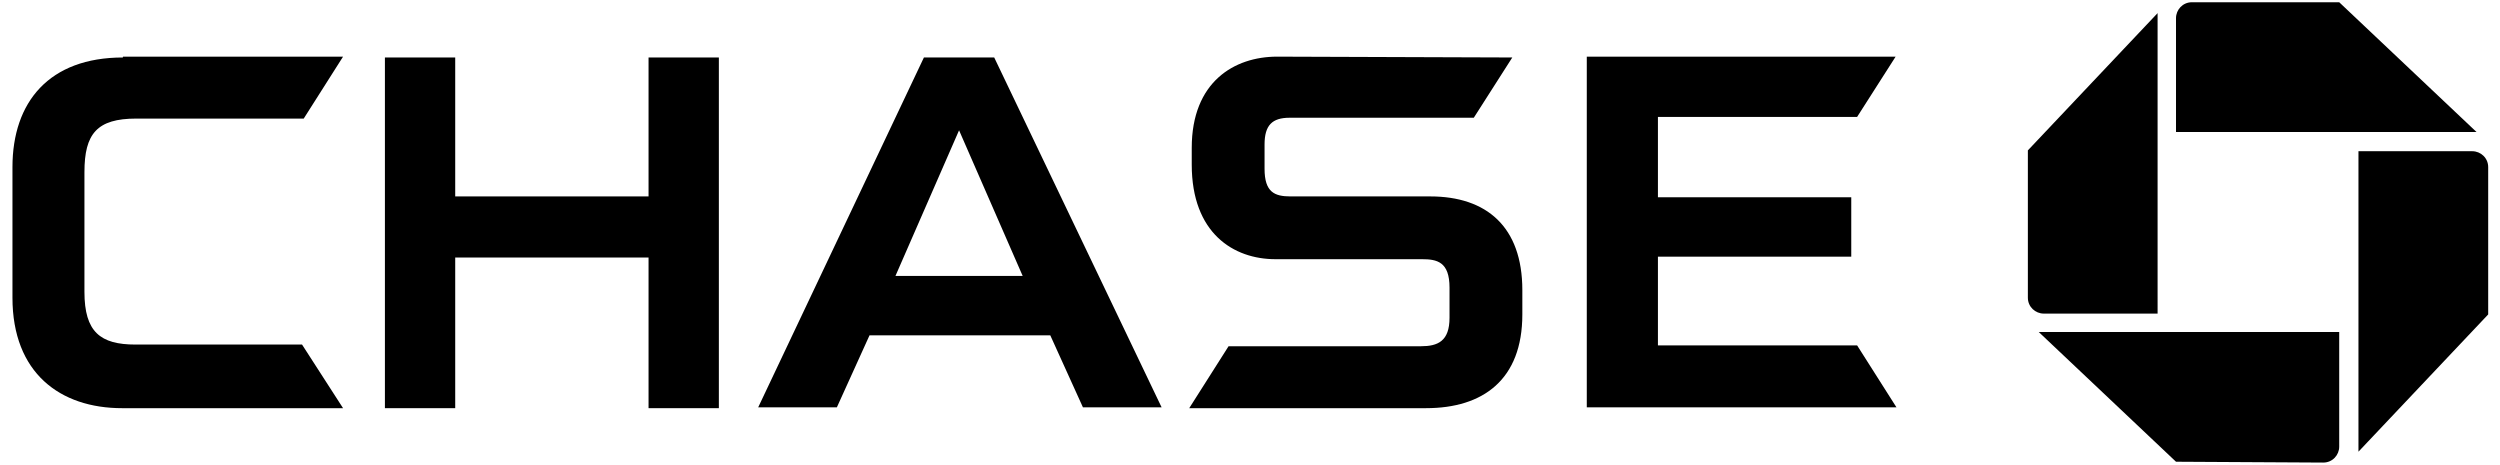
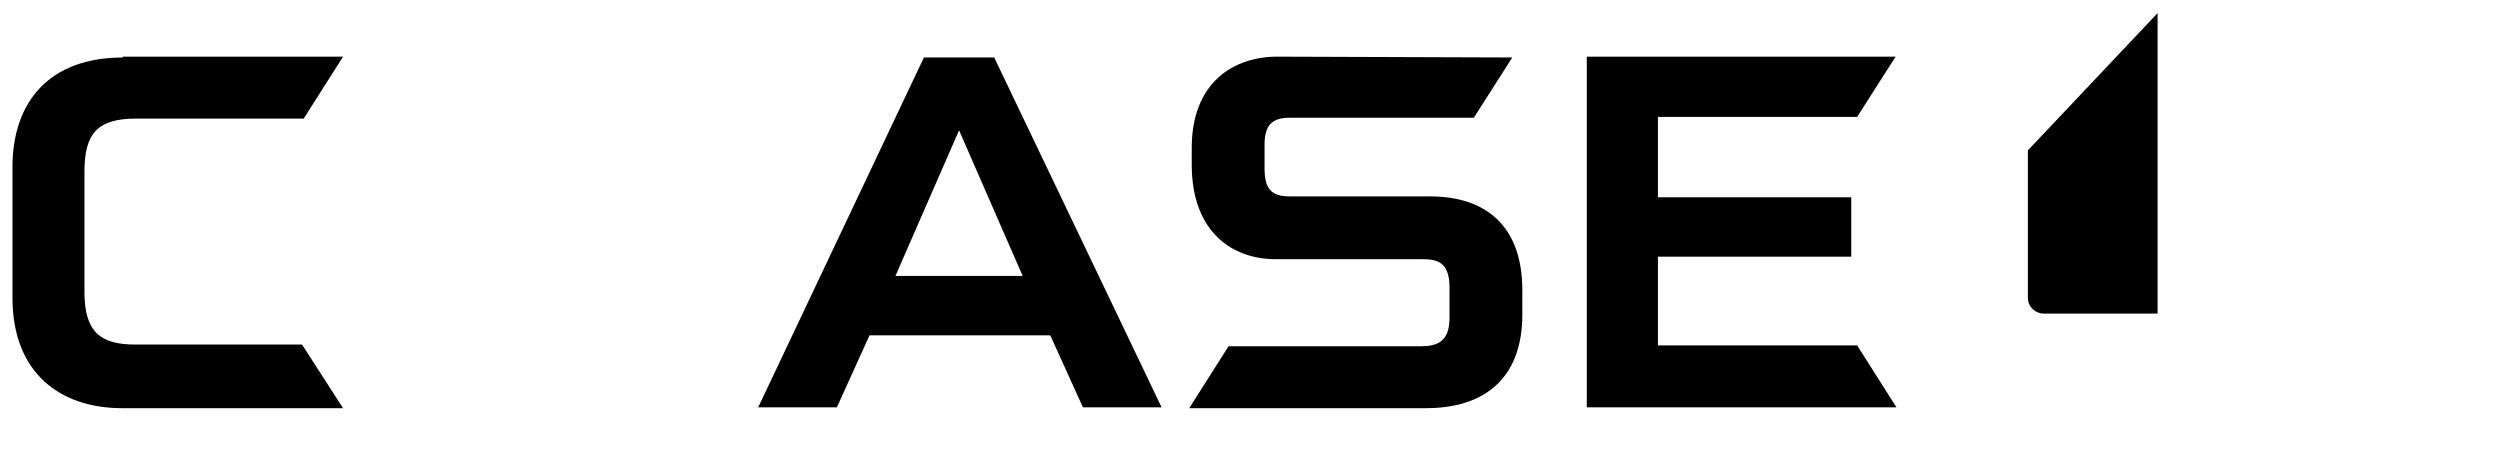
<svg xmlns="http://www.w3.org/2000/svg" version="1.1" id="svg17038" x="0px" y="0px" viewBox="0 0 298.7 55.5" style="enable-background:new 0 0 298.7 55.5;" xml:space="preserve">
  <g id="layer1" transform="translate(620.34,-56.427)">
    <g id="logotype" transform="translate(0.449,0.395)">
      <g id="g17202">
        <g id="logo">
-           <path id="logo-ne" d="M-358.9,56.3c-1.1,0-1.9,0.9-1.9,1.9v13.6h35.9l-16.4-15.5L-358.9,56.3" />
-           <path id="logo-se" d="M-323.5,76c0-1.1-0.9-1.9-1.9-1.9h-13.6V110l15.5-16.4L-323.5,76" />
-           <path id="logo-sw" d="M-343.2,111.3c1.1,0,1.9-0.9,1.9-1.9V95.7h-35.9l16.4,15.5L-343.2,111.3" />
          <path id="logo-nw" d="M-378.5,91.6c0,1.1,0.9,1.9,1.9,1.9h13.6V57.6L-378.5,74L-378.5,91.6" />
        </g>
        <g id="type">
-           <path id="H" d="M-543.3,62.9v16.6h-23.1V62.9l-8.4,0v41.9h8.4v-18h23.1v18h8.4V62.9H-543.3" />
          <path id="E" d="M-431.2,62.9v41.8h37l-4.7-7.4h-23.8V86.7h23.1v-7.1h-23.1v-9.6h23.8l4.6-7.2H-431.2" />
          <path id="C" d="M-606.1,62.9c-8.8,0-13.2,5.3-13.2,13.1v15.6c0,9,5.7,13.2,13.1,13.2l26.4,0l-4.9-7.6h-19.9      c-4.2,0-6.1-1.5-6.1-6.3V76.6c0-4.6,1.5-6.4,6.2-6.4h20l4.7-7.4H-606.1" />
          <path id="S" d="M-468.2,62.8c-5.1,0-10.2,3-10.2,10.9v2c0,8.2,5,11.3,10,11.3h17.5c1.8,0,3.3,0.3,3.3,3.4l0,3.6      c0,2.8-1.4,3.4-3.4,3.4H-474l-4.7,7.4h28.3c6.8,0,11.5-3.4,11.5-11.2v-2.9c0-7.6-4.3-11.2-11-11.2h-16.7c-1.9,0-3.1-0.5-3.1-3.3      v-2.9c0-2.3,0.9-3.2,3-3.2l22,0l4.6-7.2L-468.2,62.8" />
          <path id="A" d="M-510.4,62.9l-19.8,41.8h9.4l3.9-8.6h21.6l3.9,8.6h9.4L-502,62.9H-510.4z M-506.2,71.6l7.6,17.4h-15.2      L-506.2,71.6" />
        </g>
      </g>
    </g>
  </g>
</svg>